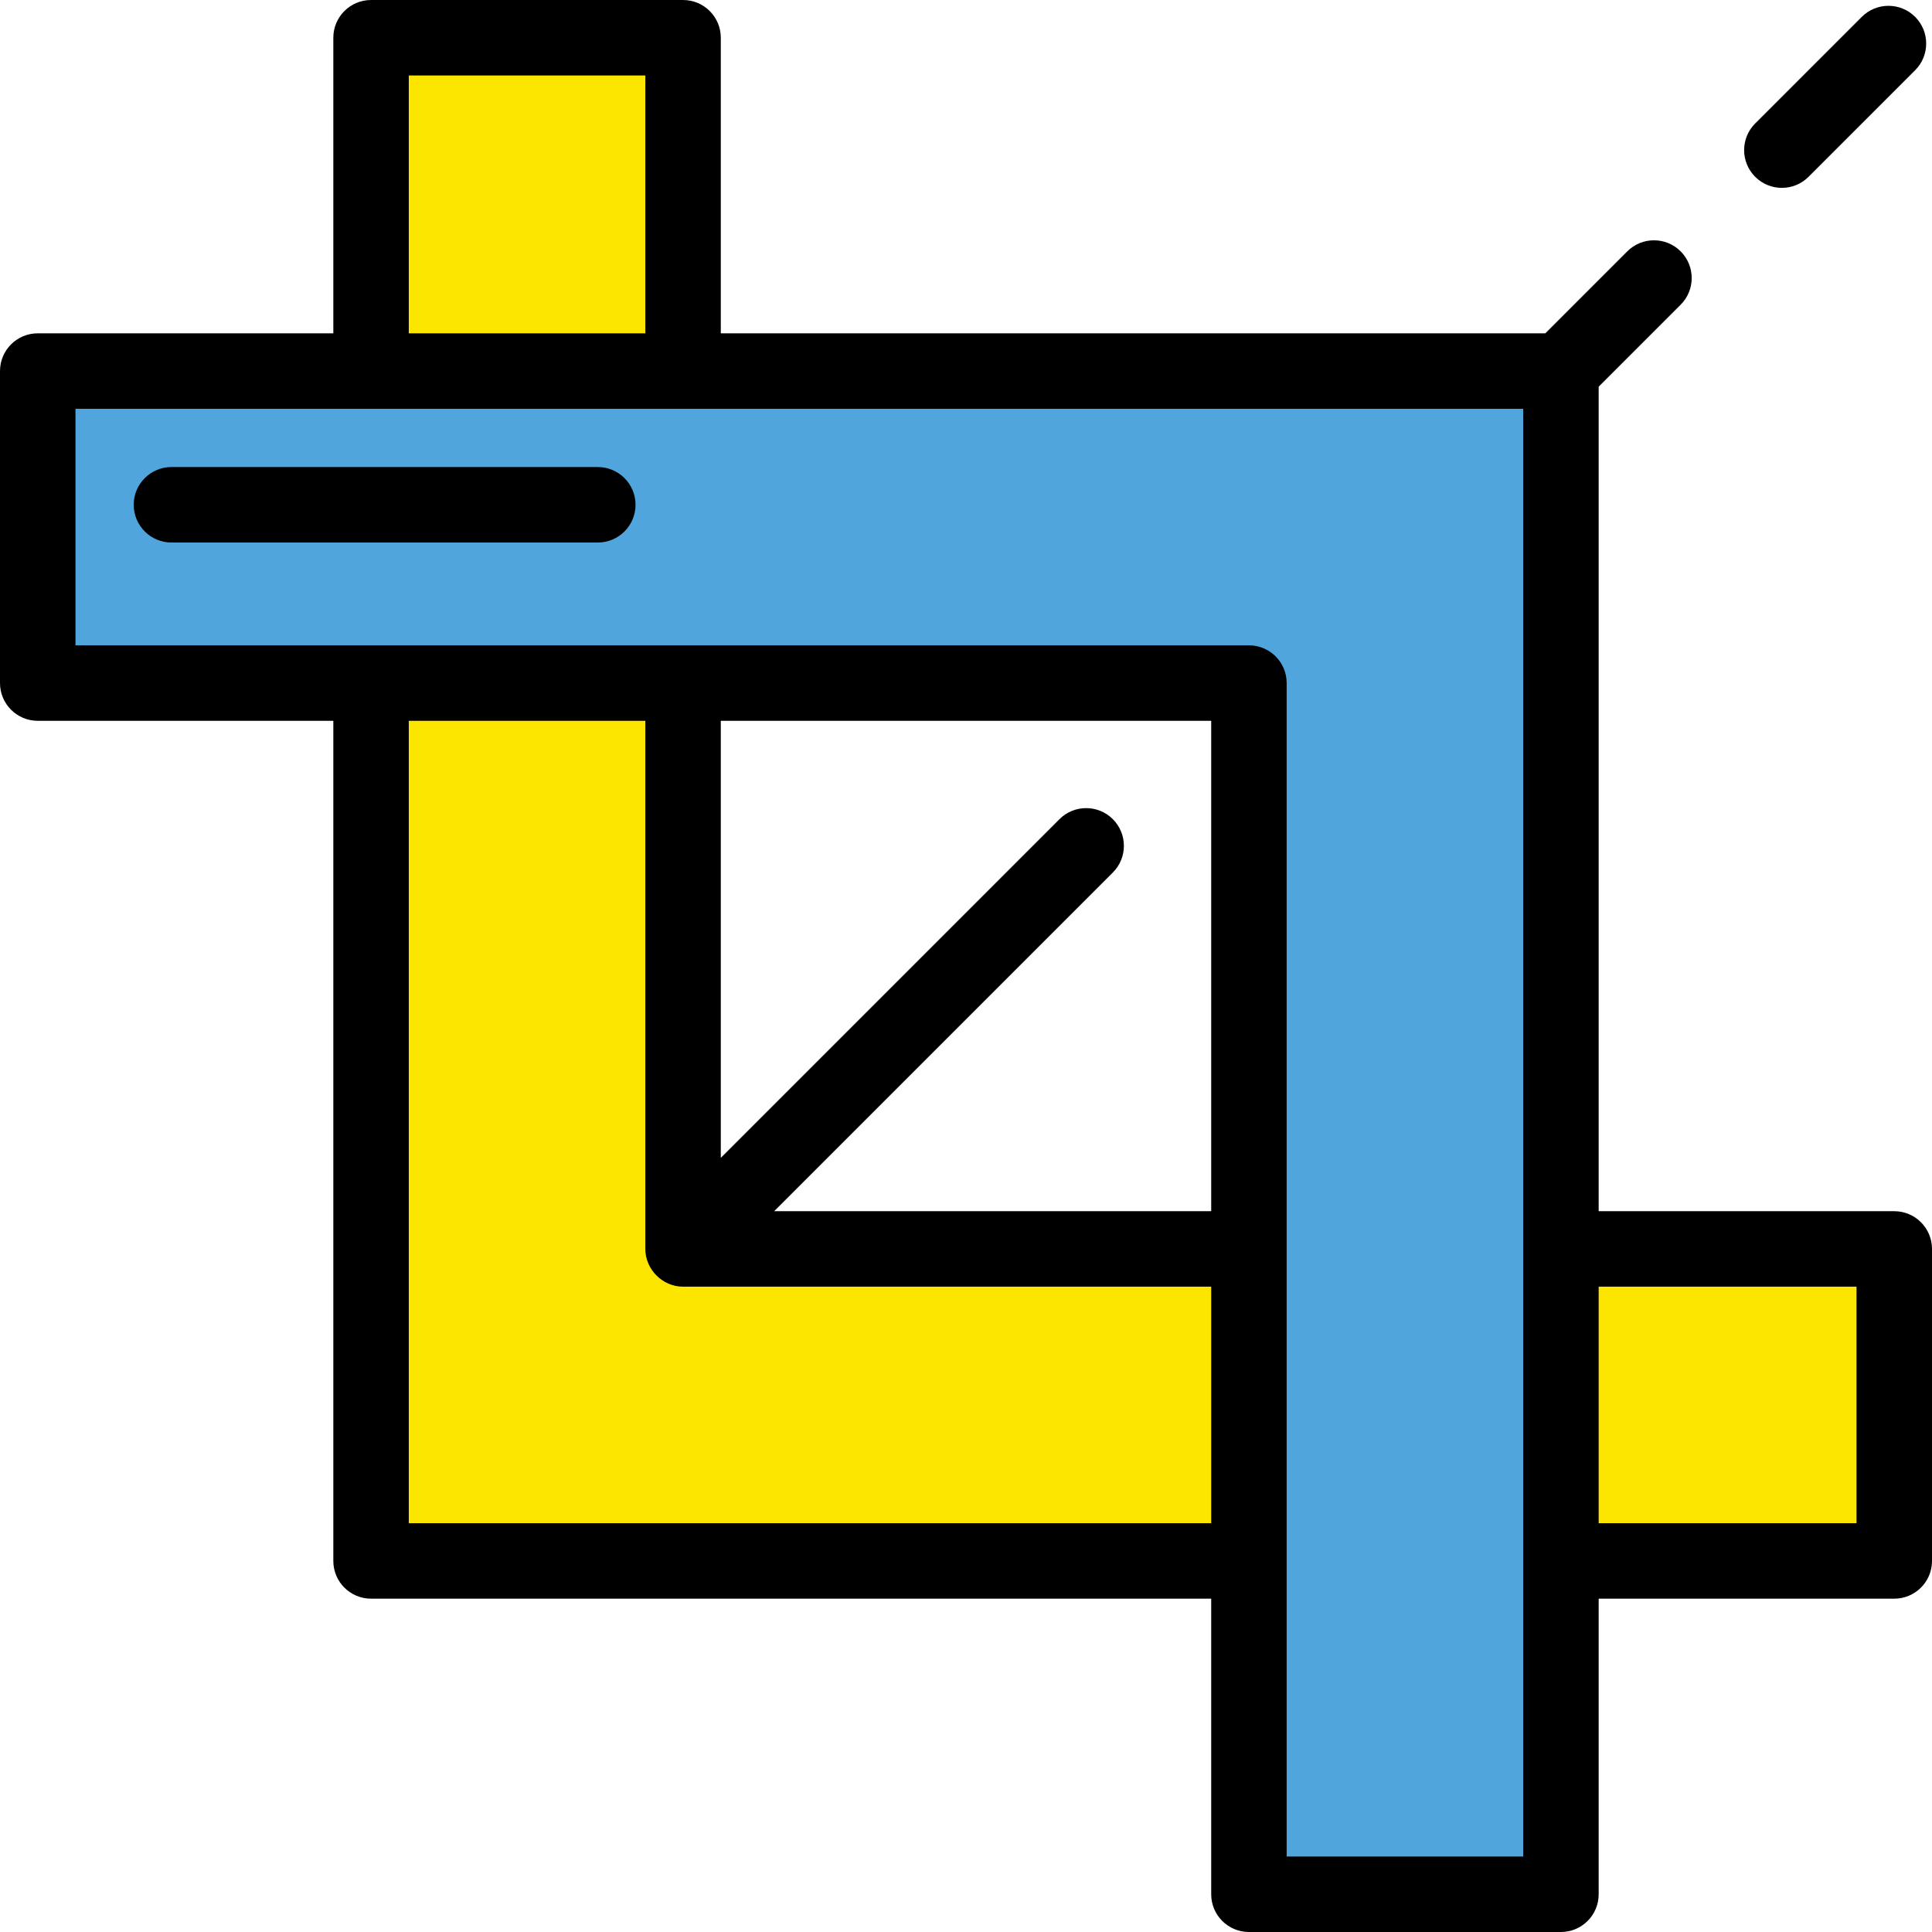
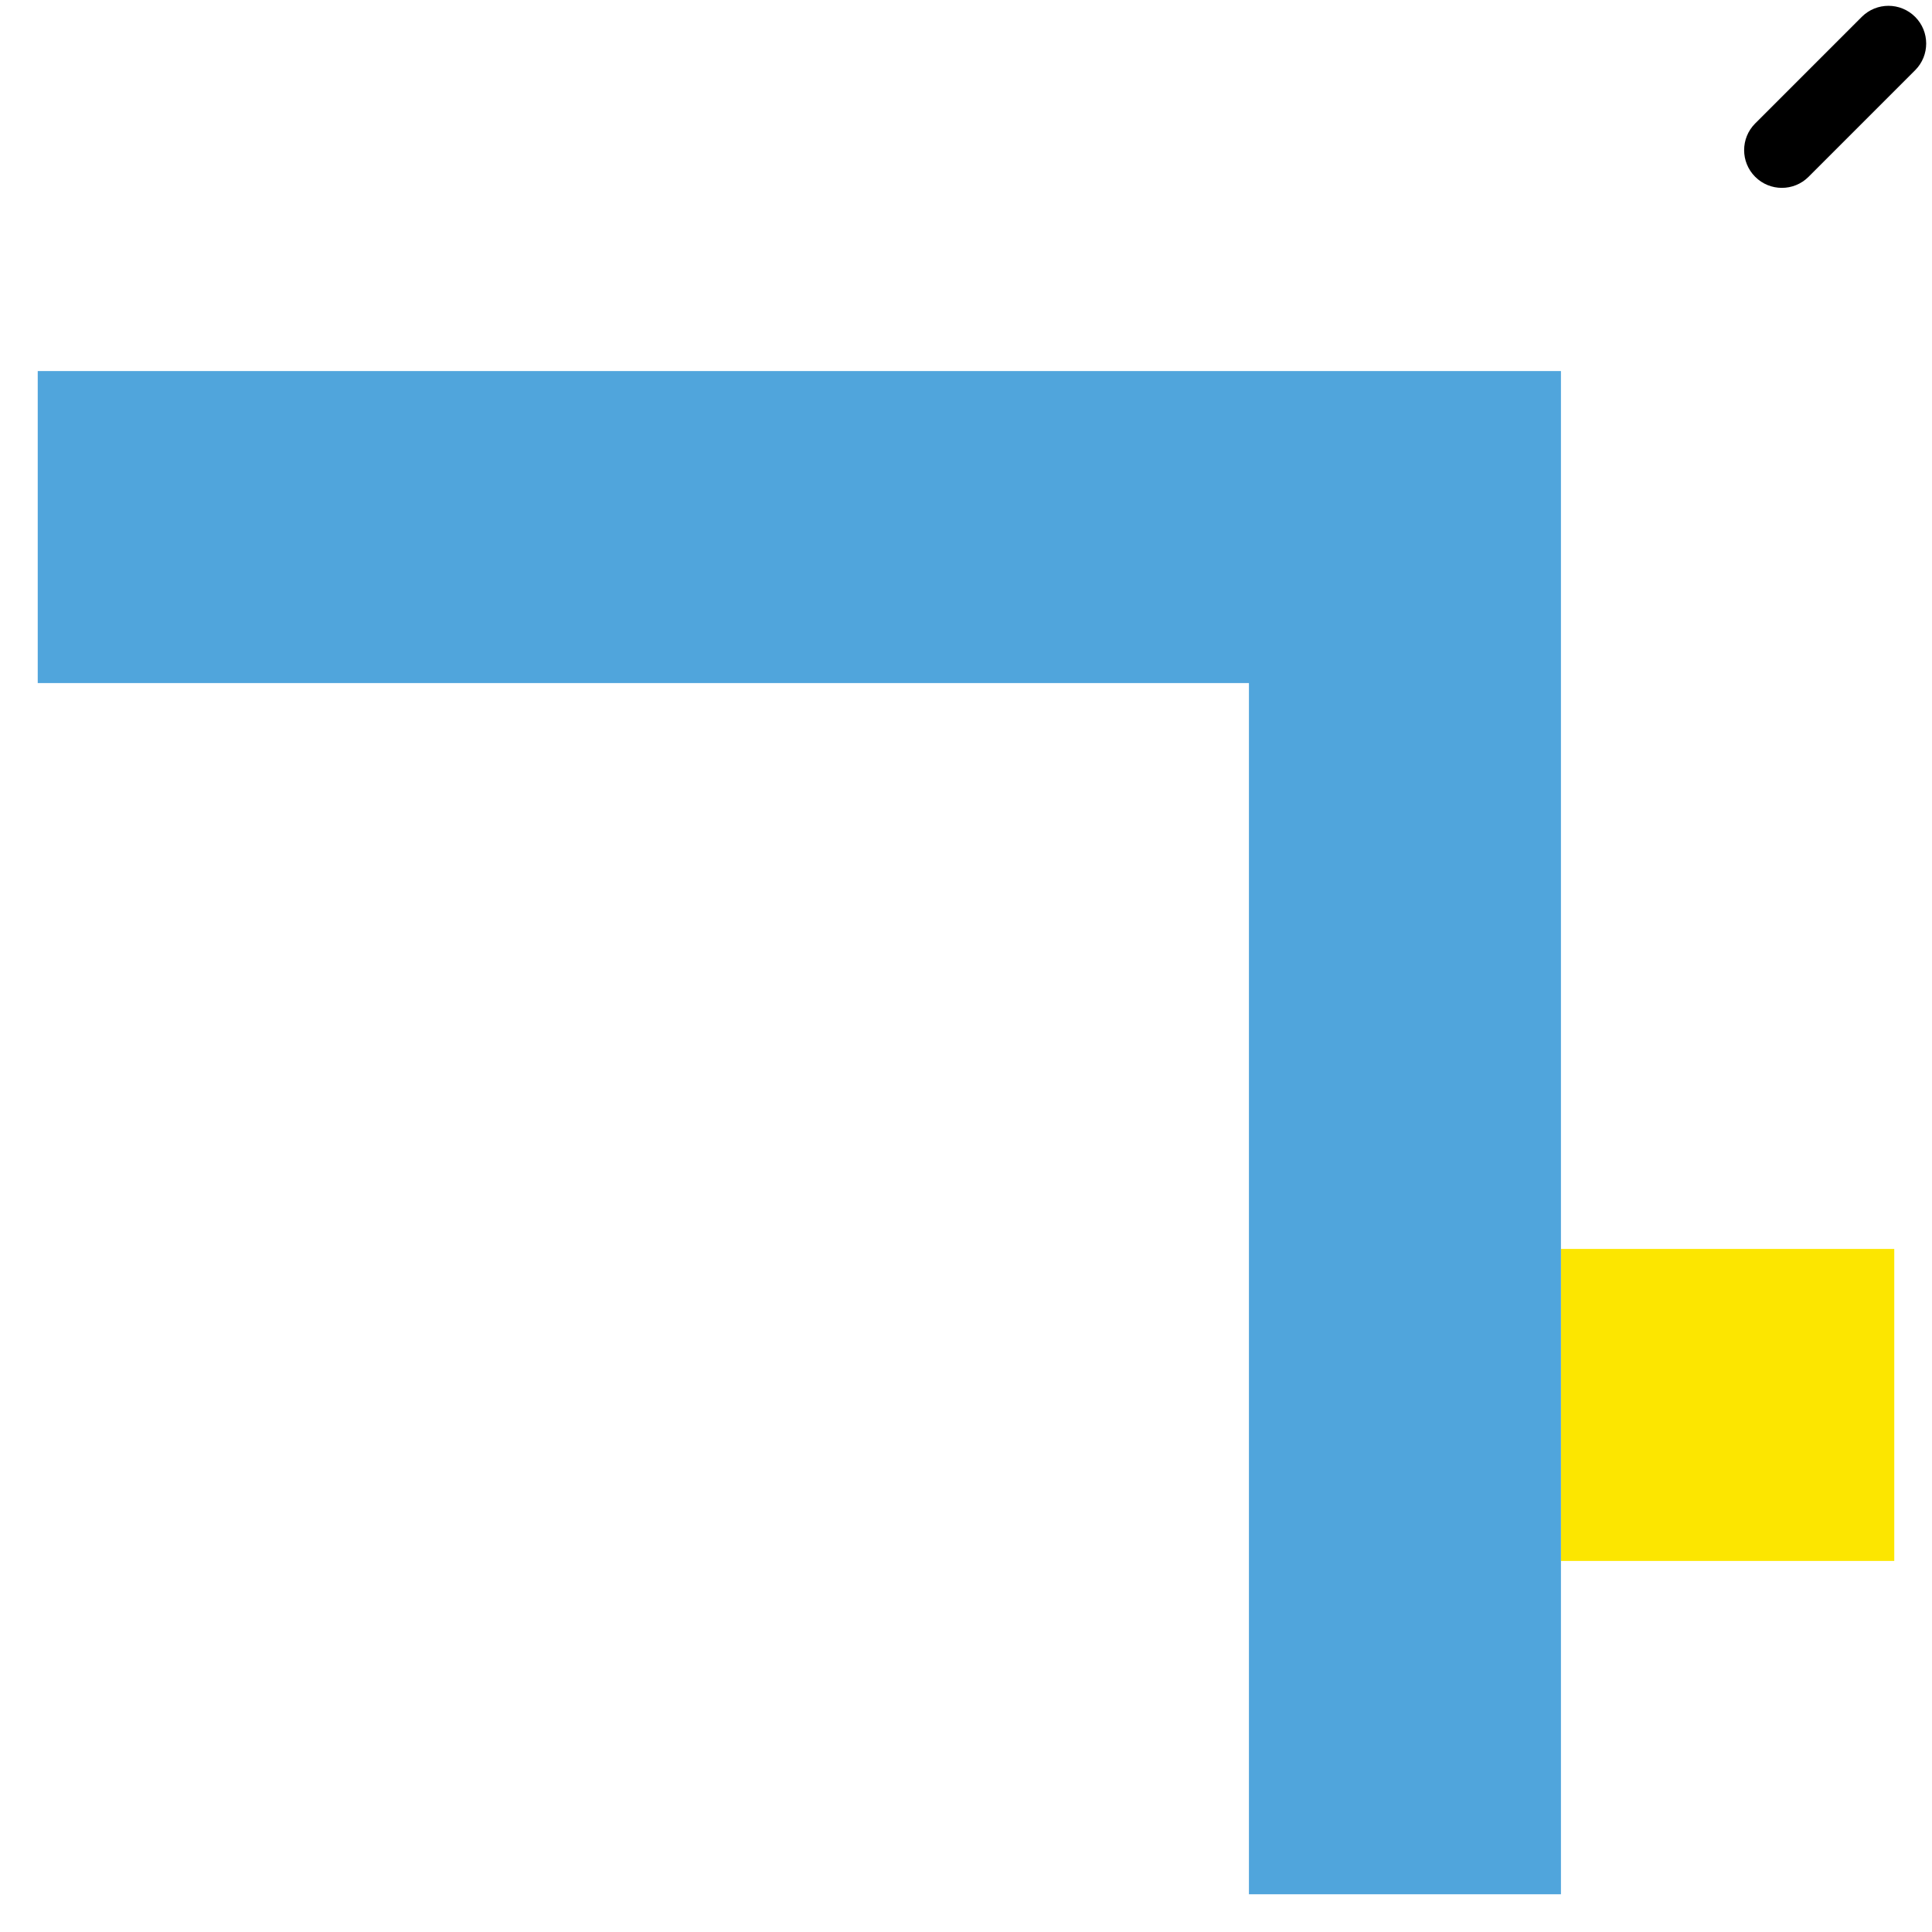
<svg xmlns="http://www.w3.org/2000/svg" version="1.1" id="Layer_1" viewBox="0 0 512 512" xml:space="preserve">
  <g>
-     <rect x="98.334" y="10" style="fill:#FCE600;" width="82.685" height="88.334" />
-     <polygon style="fill:#FCE600;" points="181.019,330.981 181.019,181.019 98.334,181.019 98.334,413.666 330.981,413.666    330.981,330.981  " />
    <rect x="413.666" y="330.981" style="fill:#FCE600;" width="88.334" height="82.685" />
    <polygon style="fill:#50A5DC;" points="413.666,98.334 10,98.334 10,181.019 330.981,181.019 330.981,502 413.666,502  " />
    <g>
-       <path d="M502,320.981h-78.334V102.477l21.723-21.723c3.905-3.905,3.905-10.237,0-14.143c-3.905-3.904-10.237-3.904-14.143,0    l-21.723,21.723H191.019V10c0-5.522-4.477-10-10-10H98.334c-5.523,0-10,4.478-10,10v78.334H10c-5.523,0-10,4.478-10,10v82.685    c0,5.522,4.477,10,10,10h78.334v222.647c0,5.522,4.477,10,10,10h222.647V502c0,5.522,4.477,10,10,10h82.685    c5.523,0,10-4.478,10-10v-78.334H502c5.523,0,10-4.478,10-10v-82.685C512,325.459,507.523,320.981,502,320.981z M108.334,20    h62.685v68.334h-62.685V20z M108.334,403.666V191.019h62.685V330.98c-0.001,5.441,4.559,10.001,10,10.001h139.963v62.685    L108.334,403.666L108.334,403.666z M320.981,191.019v129.963h-115.82l89.752-89.752c3.905-3.905,3.905-10.237,0-14.143    c-3.904-3.904-10.237-3.904-14.142,0l-89.751,89.752v-115.82L320.981,191.019L320.981,191.019z M403.666,492h-62.685v-78.334    v-82.685V181.019c0-5.522-4.477-10-10-10H181.019H98.334H20v-62.685h78.334h82.685h222.647v222.647v82.685L403.666,492    L403.666,492z M492,403.666h-68.334v-62.685H492V403.666z" />
      <path d="M472.213,49.787c2.559,0,5.119-0.977,7.071-2.929l28.247-28.246c3.905-3.905,3.906-10.237,0-14.143    c-3.905-3.903-10.237-3.904-14.142,0l-28.247,28.246c-3.905,3.905-3.906,10.237,0,14.143    C467.095,48.811,469.653,49.787,472.213,49.787z" />
    </g>
    <g>
-       <path d="M158.422,143.771H45.437c-5.523,0-10-4.478-10-10s4.477-10,10-10h112.985c5.523,0,10,4.478,10,10    S163.945,143.771,158.422,143.771z" />
-     </g>
+       </g>
  </g>
</svg>